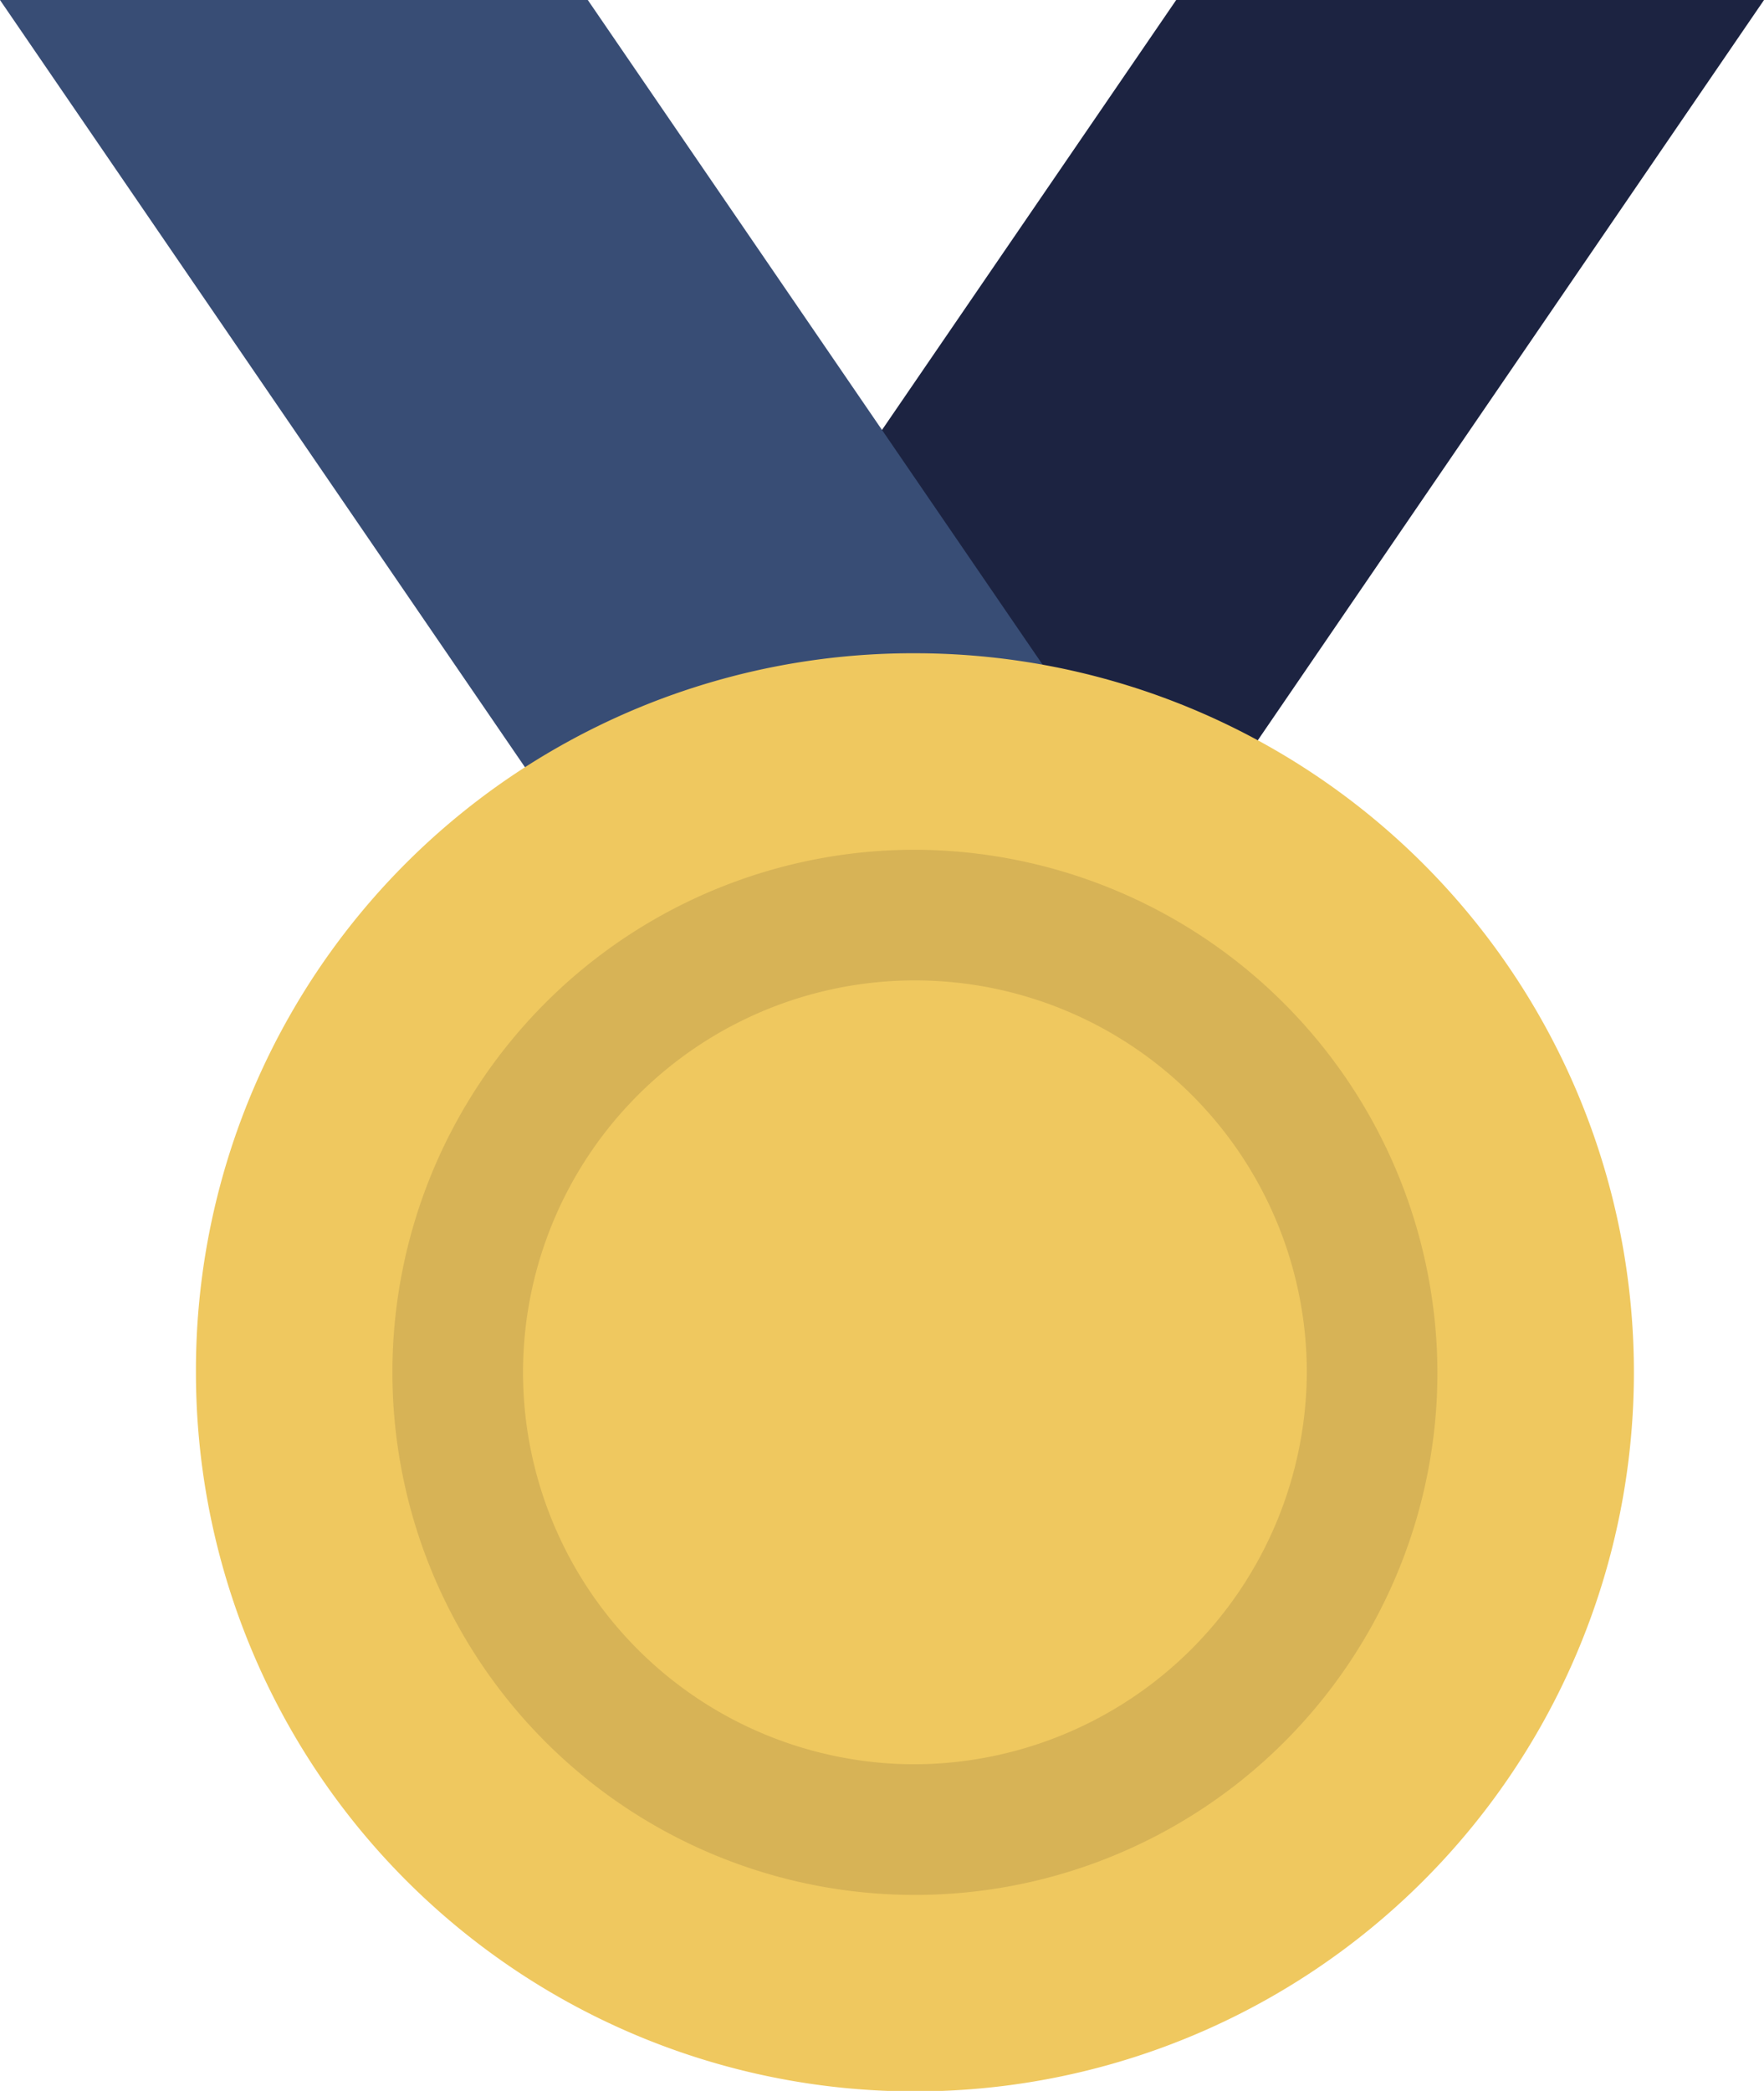
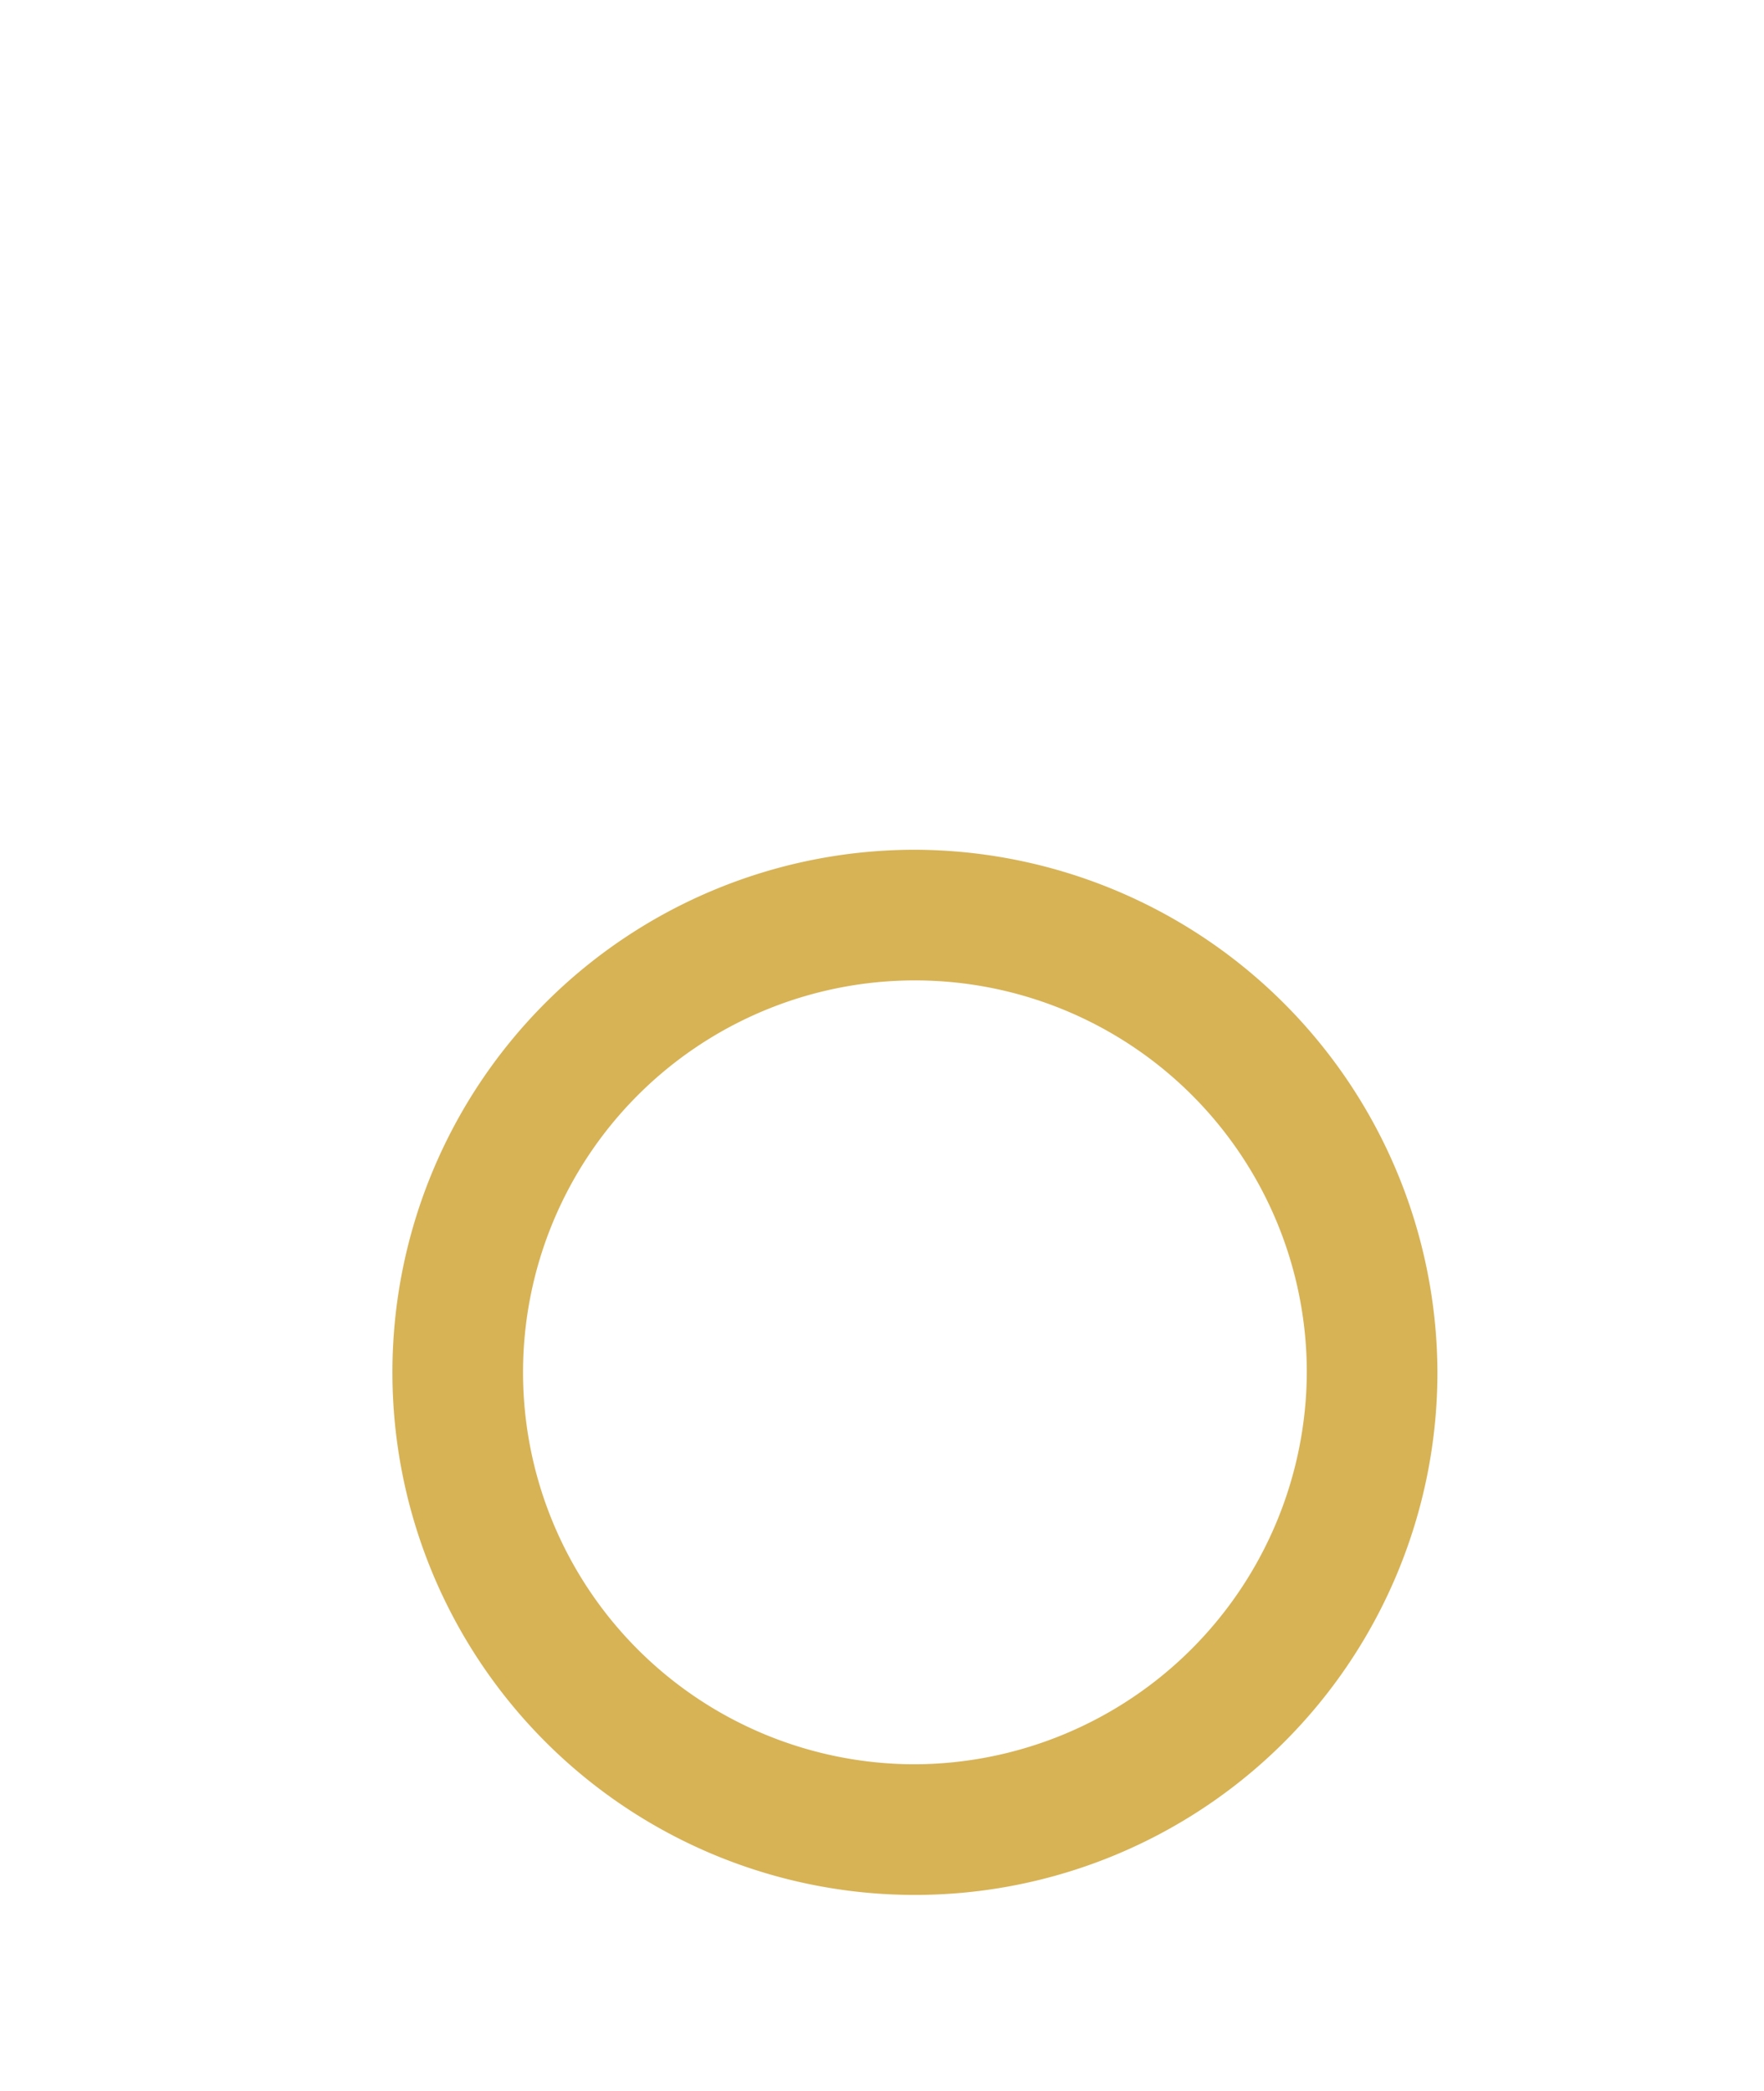
<svg xmlns="http://www.w3.org/2000/svg" width="11.72mm" height="13.89mm" viewBox="0 0 33.22 39.37">
  <title>medal</title>
  <g id="Laag_2" data-name="Laag 2">
    <g id="Laag_1-2" data-name="Laag 1">
      <g>
-         <path d="M33.22,0H22.15l-16,23.38H17.23Z" fill="#1c2341" />
-         <path d="M0,0H11.07l16,23.38H16Z" fill="#384d75" />
-         <path d="M17.23,12.3A13.54,13.54,0,1,1,3.69,25.84,13.5,13.5,0,0,1,17.23,12.3Z" fill="#efc85f" />
        <path d="M17.23,16a9.84,9.84,0,1,0,9.84,9.84A9.87,9.87,0,0,0,17.23,16Zm0,17.22a7.38,7.38,0,1,1,7.38-7.38A7.41,7.41,0,0,1,17.23,33.22Z" fill="#d7b356" />
      </g>
    </g>
  </g>
</svg>